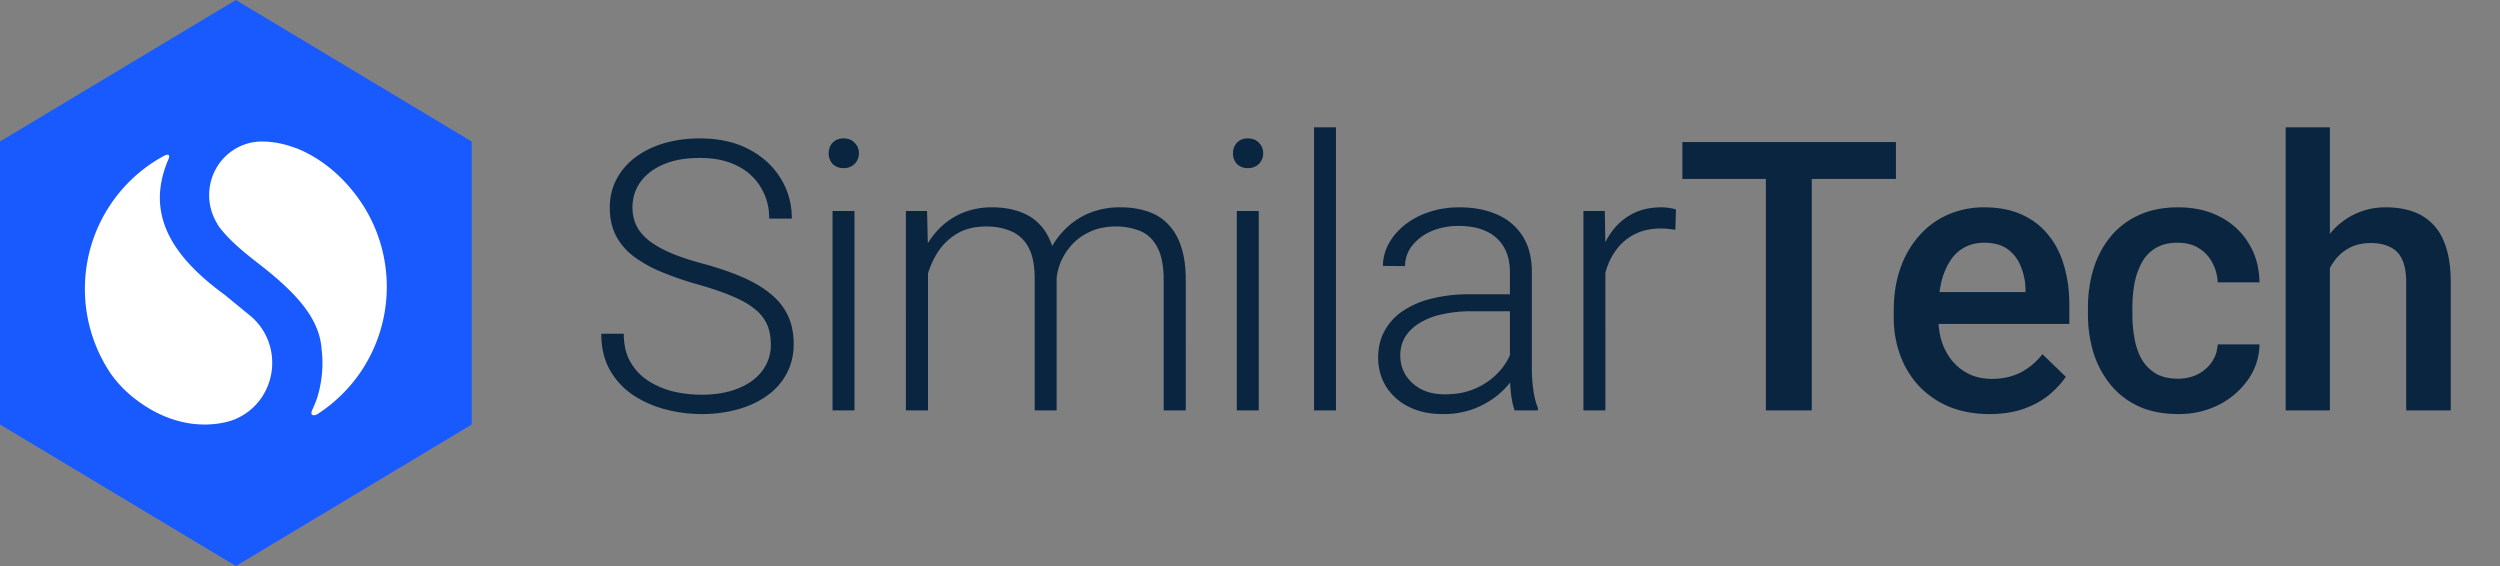
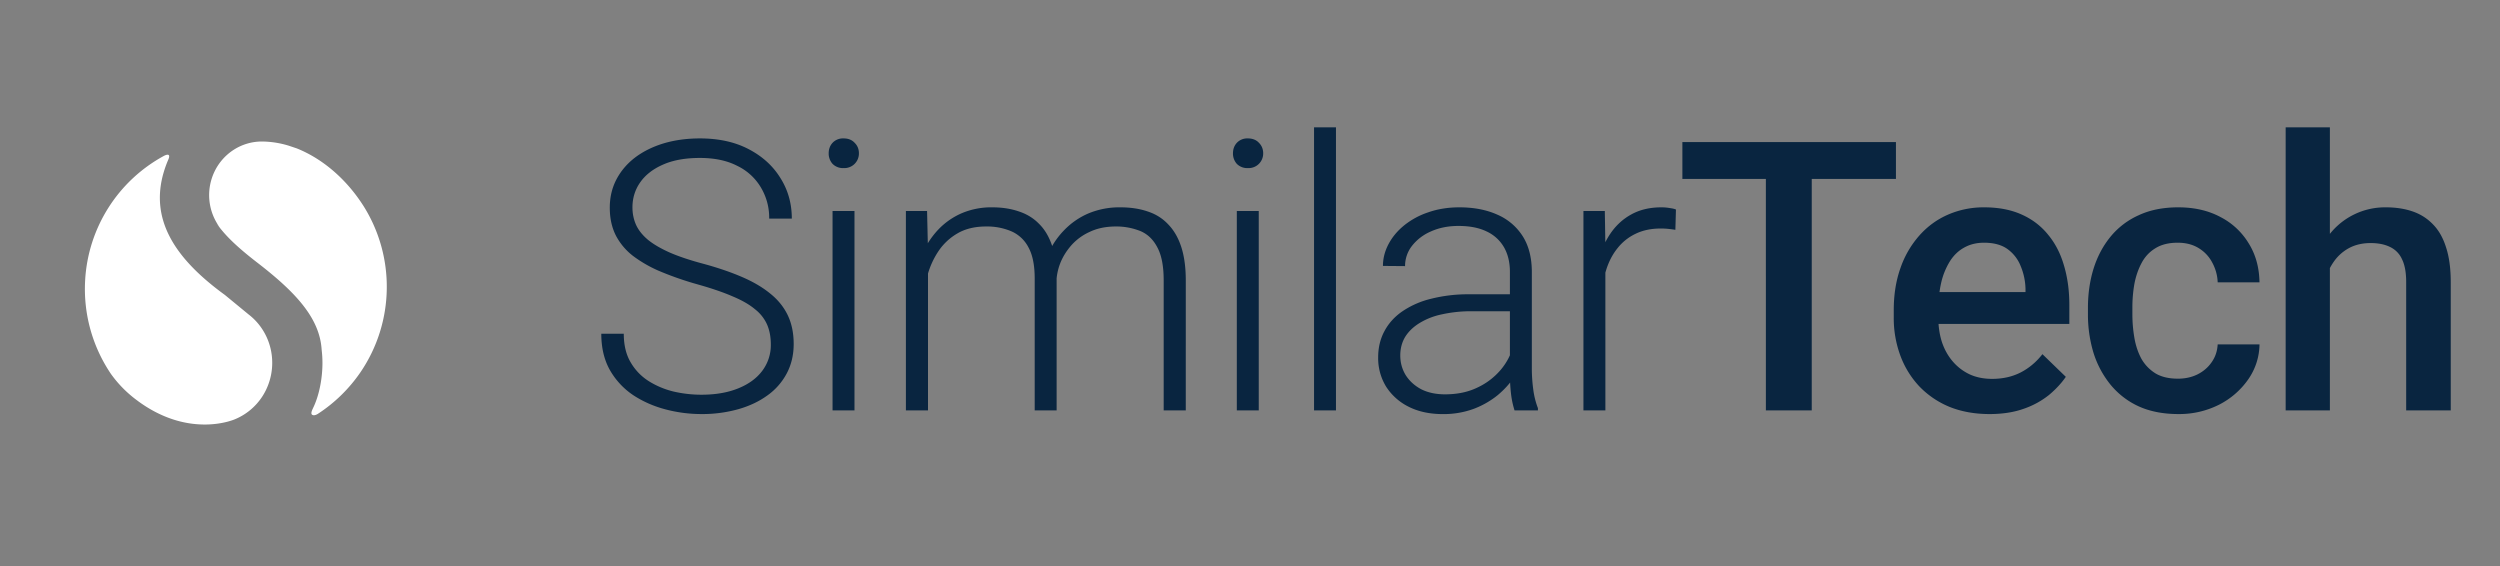
<svg xmlns="http://www.w3.org/2000/svg" width="106" height="24" fill="none">
  <rect width="100%" height="100%" fill="#808080" stroke="none" />
-   <path fill="#195AFE" d="m10 0 10 6v12l-10 6-10-6V6l10-6Z" />
  <path fill="#fff" fill-rule="evenodd" d="M15.386 8.693c-.684-1.064-1.674-1.952-2.81-2.404l-.337-.113A3.975 3.975 0 0 0 11.092 6a2.21 2.21 0 0 0-1.176.347 2.261 2.261 0 0 0-.82.926 2.307 2.307 0 0 0 .233 2.384l-.14-.181c.067.098.14.196.223.294.353.427.855.87 1.506 1.372 1.598 1.235 2.636 2.329 2.72 3.686.022.183.034.37.034.559 0 .69-.15 1.42-.407 1.933h.002s-.11.2-.04.259c.034.03.111.053.245-.028a6.445 6.445 0 0 0 1.814-1.771 6.427 6.427 0 0 0 1.113-3.528 6.42 6.42 0 0 0-1.013-3.56Zm-5.853 3.811 1.002.824c.314.24.568.55.743.908a2.6 2.6 0 0 1 .264 1.15c0 .513-.15 1.015-.43 1.44a2.543 2.543 0 0 1-1.15.95h-.001s-1.898.853-4.11-.77h.002a5.003 5.003 0 0 1-1.15-1.153 6.426 6.426 0 0 1-1.094-3.945 6.406 6.406 0 0 1 3.355-5.306c.324-.153.175.157.175.157v.002a4.615 4.615 0 0 0-.197.54c-.599 2.03.492 3.677 2.591 5.203Z" clip-rule="evenodd" />
  <path fill="#092540" d="M32.683 14.603c0-.312-.052-.591-.156-.836a1.698 1.698 0 0 0-.516-.656c-.234-.198-.552-.38-.953-.547-.396-.172-.89-.341-1.485-.508a13.522 13.522 0 0 1-1.539-.531 5.375 5.375 0 0 1-1.18-.664 2.626 2.626 0 0 1-.741-.875c-.172-.339-.258-.732-.258-1.18 0-.437.093-.836.28-1.195.188-.36.451-.67.79-.93.344-.26.747-.46 1.21-.601.47-.14.983-.211 1.54-.211.797 0 1.484.15 2.063.453.583.302 1.033.71 1.351 1.226.323.51.484 1.084.484 1.72h-.96a2.49 2.49 0 0 0-.352-1.321 2.337 2.337 0 0 0-1-.914c-.432-.224-.961-.336-1.586-.336-.625 0-1.151.096-1.578.289-.422.187-.742.44-.961.758-.214.312-.32.661-.32 1.047 0 .27.052.52.156.75.104.224.273.435.508.632.24.193.554.375.945.547.39.167.872.326 1.445.477.604.167 1.14.351 1.61.555.468.203.864.437 1.187.703.323.26.568.565.735.914.166.349.25.755.25 1.219 0 .463-.1.88-.297 1.25a2.685 2.685 0 0 1-.82.93c-.35.254-.764.45-1.243.585a5.644 5.644 0 0 1-1.555.203 5.961 5.961 0 0 1-1.507-.195c-.5-.13-.959-.33-1.375-.602a3.178 3.178 0 0 1-.992-1.062c-.245-.432-.368-.948-.368-1.547h.953c0 .48.097.883.29 1.21.192.33.447.595.765.798a3.56 3.56 0 0 0 1.063.445c.39.089.78.133 1.172.133.598 0 1.117-.089 1.554-.266.443-.177.784-.424 1.024-.742a1.81 1.81 0 0 0 .367-1.125Zm3.547-5.656V17.4h-.93V8.947h.93Zm-1.094-2.445c0-.178.055-.326.164-.446a.604.604 0 0 1 .47-.187c.197 0 .353.062.468.187.12.12.18.268.18.446a.618.618 0 0 1-.648.625.618.618 0 0 1-.47-.18.654.654 0 0 1-.164-.445Zm4.211 4.195V17.4h-.937V8.947h.898l.04 1.75Zm-.171 1.953-.454-.234c.032-.5.125-.97.282-1.407.161-.437.385-.822.672-1.156.286-.333.63-.594 1.03-.781a3.191 3.191 0 0 1 1.368-.281c.412 0 .784.057 1.117.171.339.11.625.284.86.524.24.234.424.542.554.922.13.38.196.836.196 1.367V17.4h-.93v-5.594c0-.562-.089-1.002-.266-1.32a1.482 1.482 0 0 0-.726-.68 2.633 2.633 0 0 0-1.07-.203c-.48 0-.886.1-1.22.297a2.436 2.436 0 0 0-.804.758 3.492 3.492 0 0 0-.453.992 3.9 3.9 0 0 0-.156 1Zm5.617-.734-.625.015c.026-.411.12-.804.281-1.18.167-.374.393-.708.68-1a3.146 3.146 0 0 1 1.023-.703 3.399 3.399 0 0 1 1.352-.257c.437 0 .828.06 1.172.18.343.114.632.299.867.554.24.25.422.57.547.96.125.392.187.86.187 1.407V17.4h-.937v-5.516c0-.599-.089-1.062-.266-1.39-.172-.334-.411-.565-.719-.696a2.748 2.748 0 0 0-1.078-.195c-.406.005-.763.08-1.07.227a2.3 2.3 0 0 0-.774.562c-.203.23-.359.477-.468.742a2.401 2.401 0 0 0-.172.782Zm8.578-2.97V17.4h-.93V8.947h.93Zm-1.093-2.444c0-.178.054-.326.164-.446a.604.604 0 0 1 .468-.187c.198 0 .355.062.47.187.119.12.179.268.179.446a.618.618 0 0 1-.648.625.618.618 0 0 1-.47-.18.654.654 0 0 1-.163-.445ZM56.645 5.4v12h-.93v-12h.93Zm7.375 10.484v-4.359c0-.401-.083-.747-.25-1.04a1.647 1.647 0 0 0-.734-.67c-.323-.157-.721-.235-1.195-.235-.438 0-.828.078-1.172.234a2.019 2.019 0 0 0-.805.617 1.38 1.38 0 0 0-.289.852l-.938-.008c0-.318.079-.625.235-.922.156-.297.377-.562.664-.797a3.27 3.27 0 0 1 1.023-.554c.401-.141.842-.211 1.32-.211.605 0 1.136.101 1.594.304a2.4 2.4 0 0 1 1.086.914c.26.407.391.917.391 1.532v4.086c0 .291.02.593.063.906a3.4 3.4 0 0 0 .195.773v.094h-.992a3.812 3.812 0 0 1-.149-.703 7.497 7.497 0 0 1-.047-.813Zm.22-3.406.015.719h-1.836a5.7 5.7 0 0 0-1.29.133 2.938 2.938 0 0 0-.952.375c-.26.161-.461.357-.602.586-.135.229-.203.49-.203.78 0 .303.075.579.226.829.157.25.375.45.657.602.286.145.625.218 1.015.218.521 0 .98-.096 1.375-.289a2.91 2.91 0 0 0 .992-.758c.26-.312.435-.653.524-1.023l.406.54a2.71 2.71 0 0 1-.375.804c-.177.27-.409.526-.695.765a3.693 3.693 0 0 1-1.016.578 3.69 3.69 0 0 1-1.312.22c-.552 0-1.034-.105-1.446-.313a2.404 2.404 0 0 1-.953-.852 2.31 2.31 0 0 1-.336-1.234c0-.417.089-.79.266-1.117.177-.334.432-.615.766-.844a3.725 3.725 0 0 1 1.218-.531 6.38 6.38 0 0 1 1.61-.188h1.945Zm3.828-2.133V17.4h-.93V8.947h.906l.023 1.398Zm2.992-1.46-.024.859a6.99 6.99 0 0 0-.304-.04 3.07 3.07 0 0 0-.32-.015c-.407 0-.764.076-1.071.227a2.148 2.148 0 0 0-.766.617c-.208.26-.367.568-.476.922-.11.349-.172.724-.188 1.125l-.344.133c0-.553.058-1.066.172-1.54.115-.473.29-.888.524-1.242.24-.36.539-.638.898-.836.365-.203.792-.304 1.281-.304.12 0 .238.01.352.03.12.016.208.037.266.063Zm5.758-2.86V17.4h-1.945V6.025h1.945Zm3.57 0v1.562h-9.055V6.025h9.055Zm3.97 11.531c-.626 0-1.19-.101-1.696-.304a3.744 3.744 0 0 1-1.281-.868 3.845 3.845 0 0 1-.805-1.304 4.569 4.569 0 0 1-.281-1.617v-.313c0-.662.096-1.26.289-1.797a4.08 4.08 0 0 1 .804-1.375c.344-.385.75-.68 1.22-.883a3.79 3.79 0 0 1 1.523-.304c.604 0 1.132.101 1.585.304.454.203.829.49 1.126.86.302.364.526.8.671 1.304.151.506.227 1.063.227 1.672v.805h-6.531v-1.352h4.672v-.148a2.644 2.644 0 0 0-.204-.953 1.619 1.619 0 0 0-.554-.719c-.25-.182-.584-.273-1-.273-.313 0-.591.067-.836.203-.24.13-.44.32-.602.57a3 3 0 0 0-.375.906 5.095 5.095 0 0 0-.125 1.18v.313c0 .37.05.713.149 1.03.104.313.255.587.453.821.198.234.437.42.719.555.28.13.601.195.96.195.454 0 .857-.091 1.212-.273.354-.183.66-.44.921-.774l.992.961c-.182.266-.419.521-.71.766a3.56 3.56 0 0 1-1.07.586c-.417.15-.902.226-1.454.226Zm7.984-1.5c.307 0 .583-.06.828-.18.25-.124.45-.296.602-.515.156-.219.242-.471.257-.758h1.774a2.64 2.64 0 0 1-.485 1.492 3.36 3.36 0 0 1-1.242 1.07 3.74 3.74 0 0 1-1.71.391c-.647 0-1.209-.11-1.688-.328a3.335 3.335 0 0 1-1.195-.922 4.058 4.058 0 0 1-.72-1.351 5.579 5.579 0 0 1-.234-1.64v-.274c0-.584.079-1.13.235-1.641.161-.516.4-.969.719-1.36a3.26 3.26 0 0 1 1.195-.913c.479-.224 1.039-.336 1.68-.336.677 0 1.27.135 1.78.406a3 3 0 0 1 1.204 1.117c.297.474.45 1.026.46 1.656H94.03a1.89 1.89 0 0 0-.234-.843 1.547 1.547 0 0 0-.578-.61c-.245-.15-.54-.226-.883-.226-.38 0-.695.078-.945.234-.25.151-.446.36-.586.625-.14.26-.242.555-.305.883a5.76 5.76 0 0 0-.086 1.008v.273c0 .349.029.688.086 1.016.057.328.156.622.297.883.146.255.344.46.594.617.25.15.567.226.953.226ZM98.787 5.4v12h-1.875v-12h1.875Zm-.328 7.46-.609-.007a5.51 5.51 0 0 1 .242-1.617c.162-.495.386-.925.672-1.29a2.99 2.99 0 0 1 2.398-1.155c.417 0 .792.057 1.125.171.339.115.631.3.875.555.245.25.43.578.555.985.13.4.195.89.195 1.468v5.43h-1.89v-5.445c0-.407-.06-.73-.18-.97a1.04 1.04 0 0 0-.508-.515c-.224-.11-.497-.164-.82-.164-.338 0-.638.068-.898.203-.256.136-.47.32-.641.555a2.555 2.555 0 0 0-.39.813 3.744 3.744 0 0 0-.126.984Z" />
</svg>